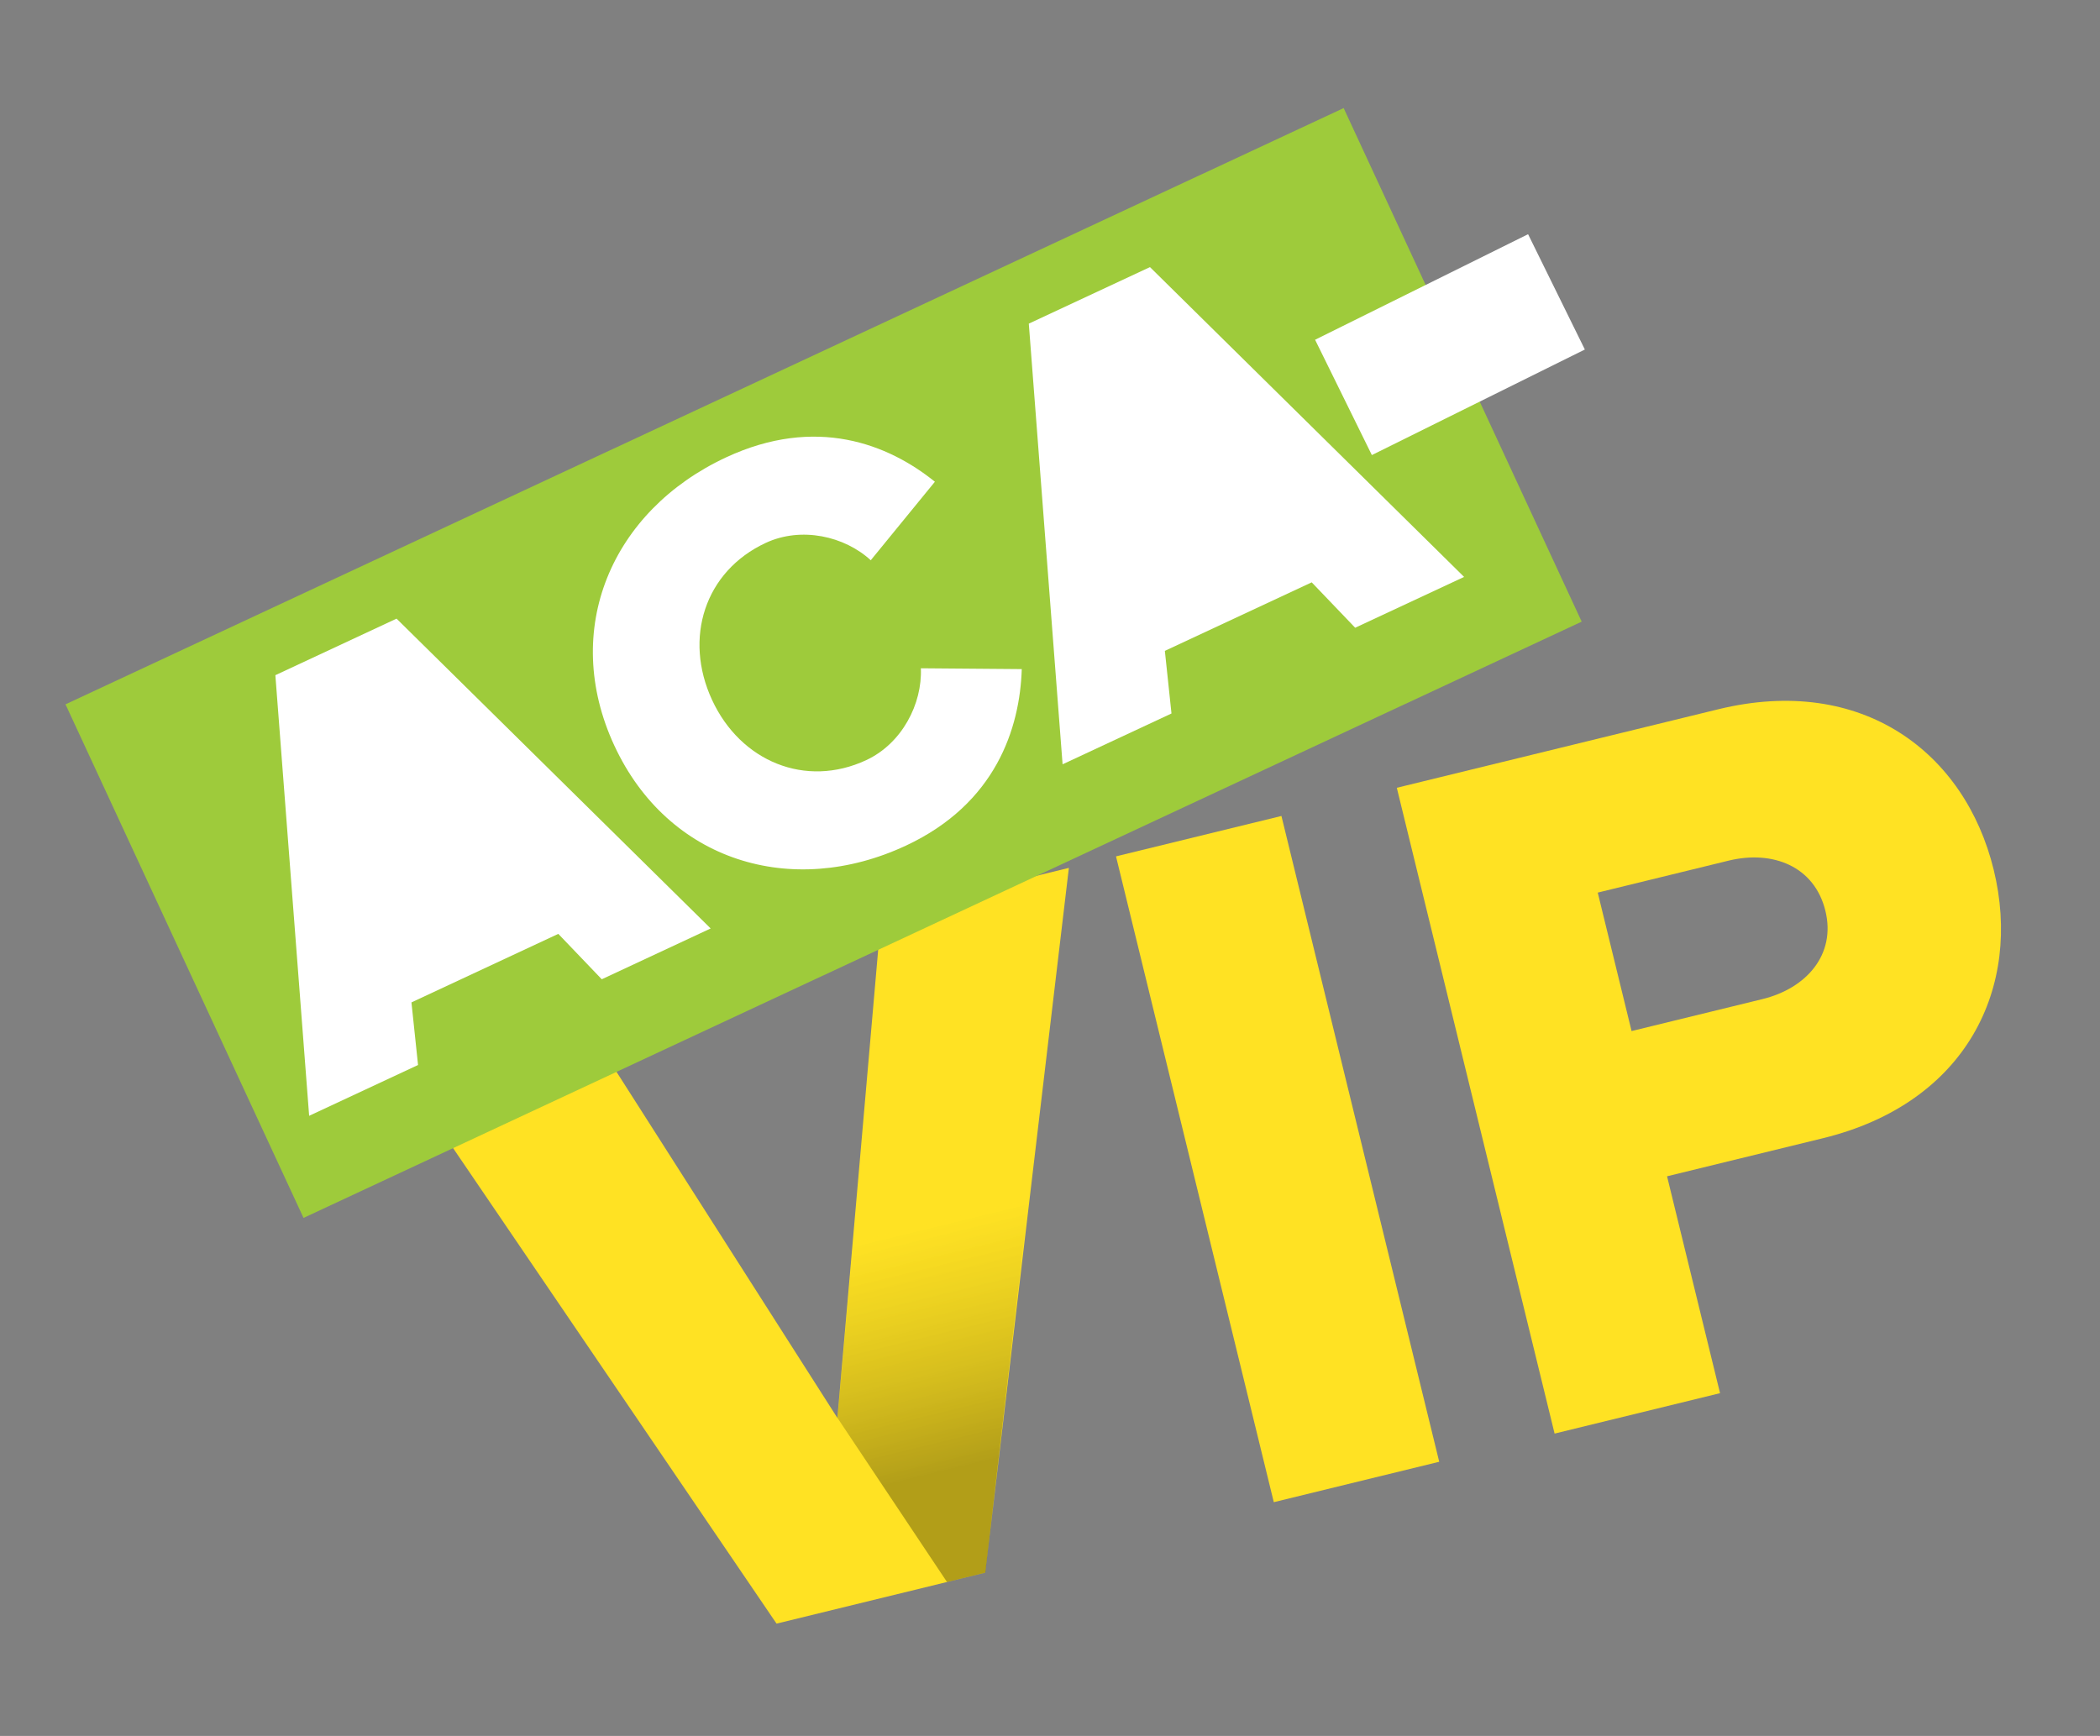
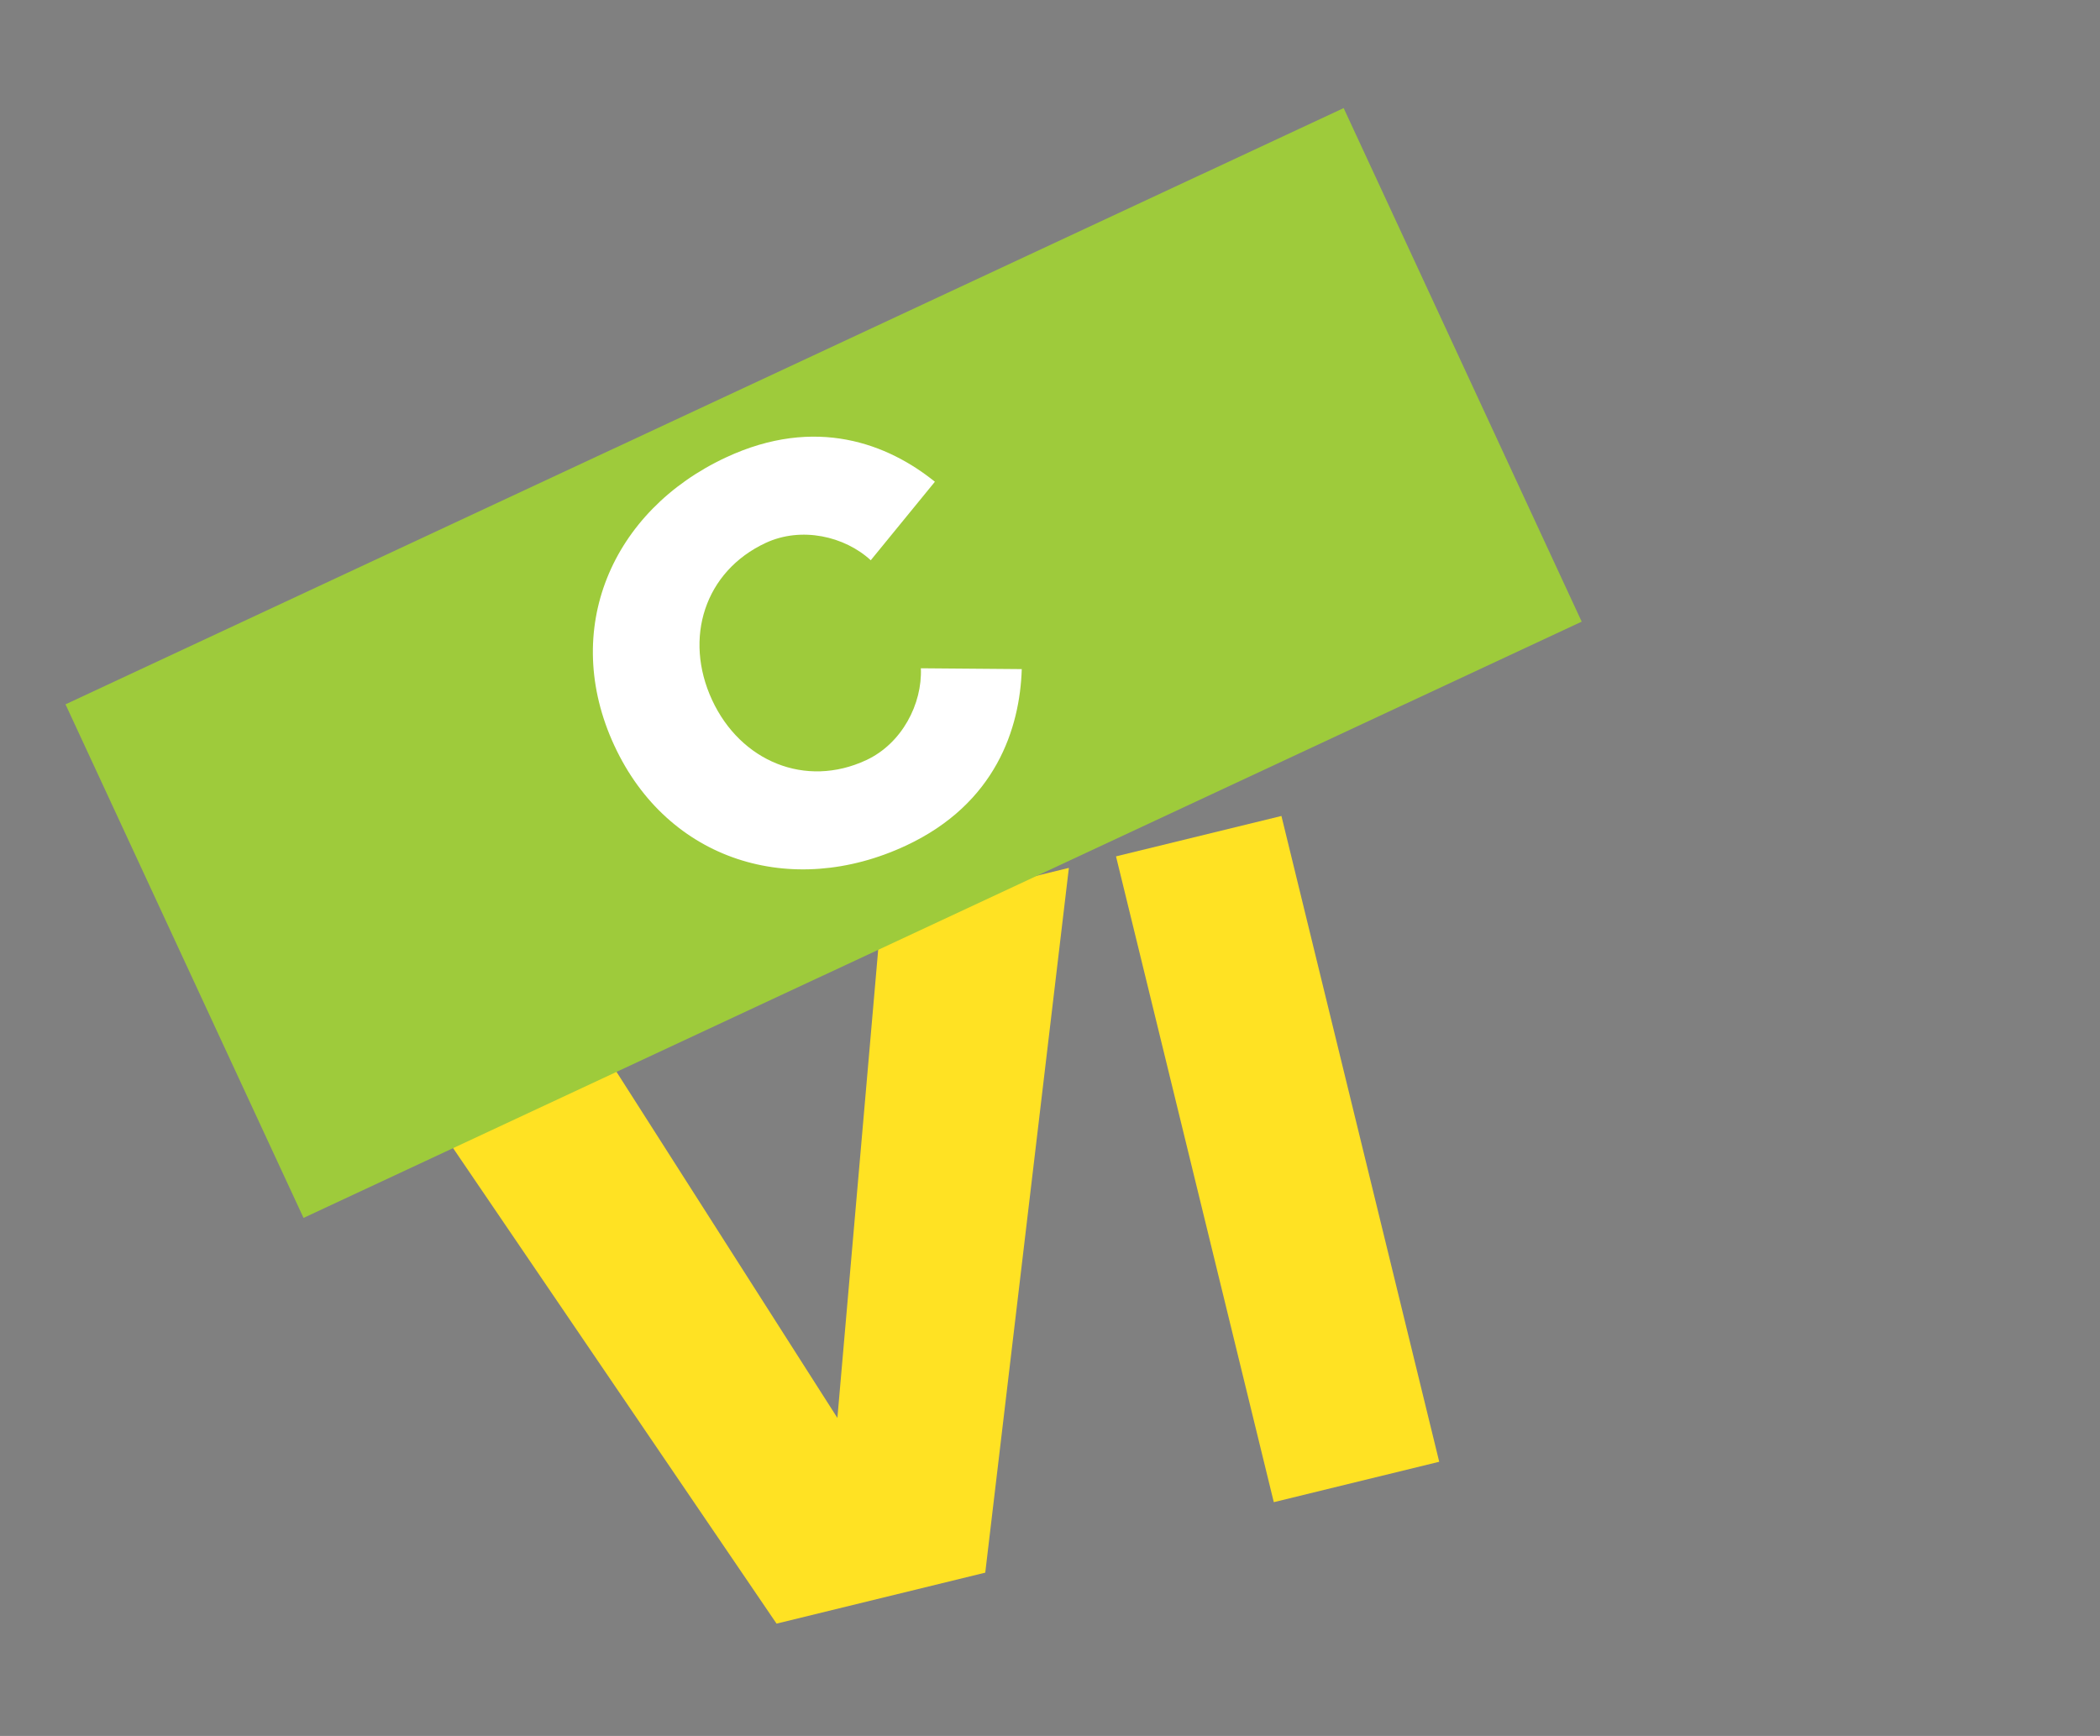
<svg xmlns="http://www.w3.org/2000/svg" width="508" height="420" viewBox="0 0 508 420" fill="none">
  <rect x="0" y="0" width="508" height="420" fill="#808080" stroke="none" />
  <path d="M187.852 392.825L91.284 250.843L136.652 239.761L202.568 343.061L213.199 221.061L258.567 209.979L238.337 380.493L187.846 392.827L187.852 392.825Z" fill="#FFE223" />
  <path d="M308.137 363.441L269.968 207.193L309.984 197.418L348.154 353.666L308.137 363.441Z" fill="#FFE223" />
-   <path d="M376.064 346.848L337.895 190.6L415.606 171.616C450.505 163.091 475.363 182.091 482.286 210.432C489.21 238.774 475.855 266.865 440.957 275.391L403.268 284.597L416.087 337.071L376.071 346.846L376.064 346.848ZM441.574 220.378C438.942 209.601 428.845 205.616 418.142 208.23L386.501 215.96L394.685 249.46L426.326 241.731C437.029 239.116 444.151 230.924 441.576 220.384L441.574 220.378Z" fill="#FFE223" />
-   <path d="M202.59 343.051L229.079 382.75L238.365 380.481L248.827 290.196L206.375 300.566L202.59 343.051Z" fill="url(#paint0_linear_7008_92338)" />
  <path d="M325.036 26.147L15.844 170.407L73.425 294.663L382.618 150.403L325.036 26.147Z" fill="#9ECB3B" />
-   <path d="M145.569 236.928L135.057 225.944L99.532 242.526L101.127 257.672L74.784 269.965L66.612 163.357L95.928 149.676L171.913 224.635L145.569 236.928Z" fill="white" />
  <path d="M148.608 180.387C135.611 152.348 147.913 123.596 175.611 110.674C197.363 100.522 214.855 107.425 226.155 116.556L210.639 135.552C204.322 129.725 193.844 127.331 185.203 131.365C170.479 138.235 165.315 154.385 172.257 169.359C179.132 184.194 194.829 190.773 209.56 183.902C218.207 179.866 223.131 170.281 222.761 161.685L247.169 161.885C246.723 176.166 240.898 194.441 219.146 204.594C191.456 217.52 161.546 208.299 148.617 180.398L148.608 180.387Z" fill="white" />
-   <path d="M327.824 151.879L317.311 140.895L281.786 157.477L283.388 172.622L257.045 184.915L248.873 78.307L278.188 64.626L354.174 139.584L327.83 151.878L327.824 151.879Z" fill="white" />
-   <path d="M331.86 110.101L318.127 82.201L369.65 56.664L383.383 84.564L331.86 110.101Z" fill="white" />
  <defs>
    <linearGradient id="paint0_linear_7008_92338" x1="241.142" y1="379.803" x2="220.918" y2="297.014" gradientUnits="userSpaceOnUse">
      <stop offset="0.31" stop-opacity="0.3" />
      <stop offset="1" stop-color="#FFE223" stop-opacity="0.2" />
    </linearGradient>
  </defs>
</svg>